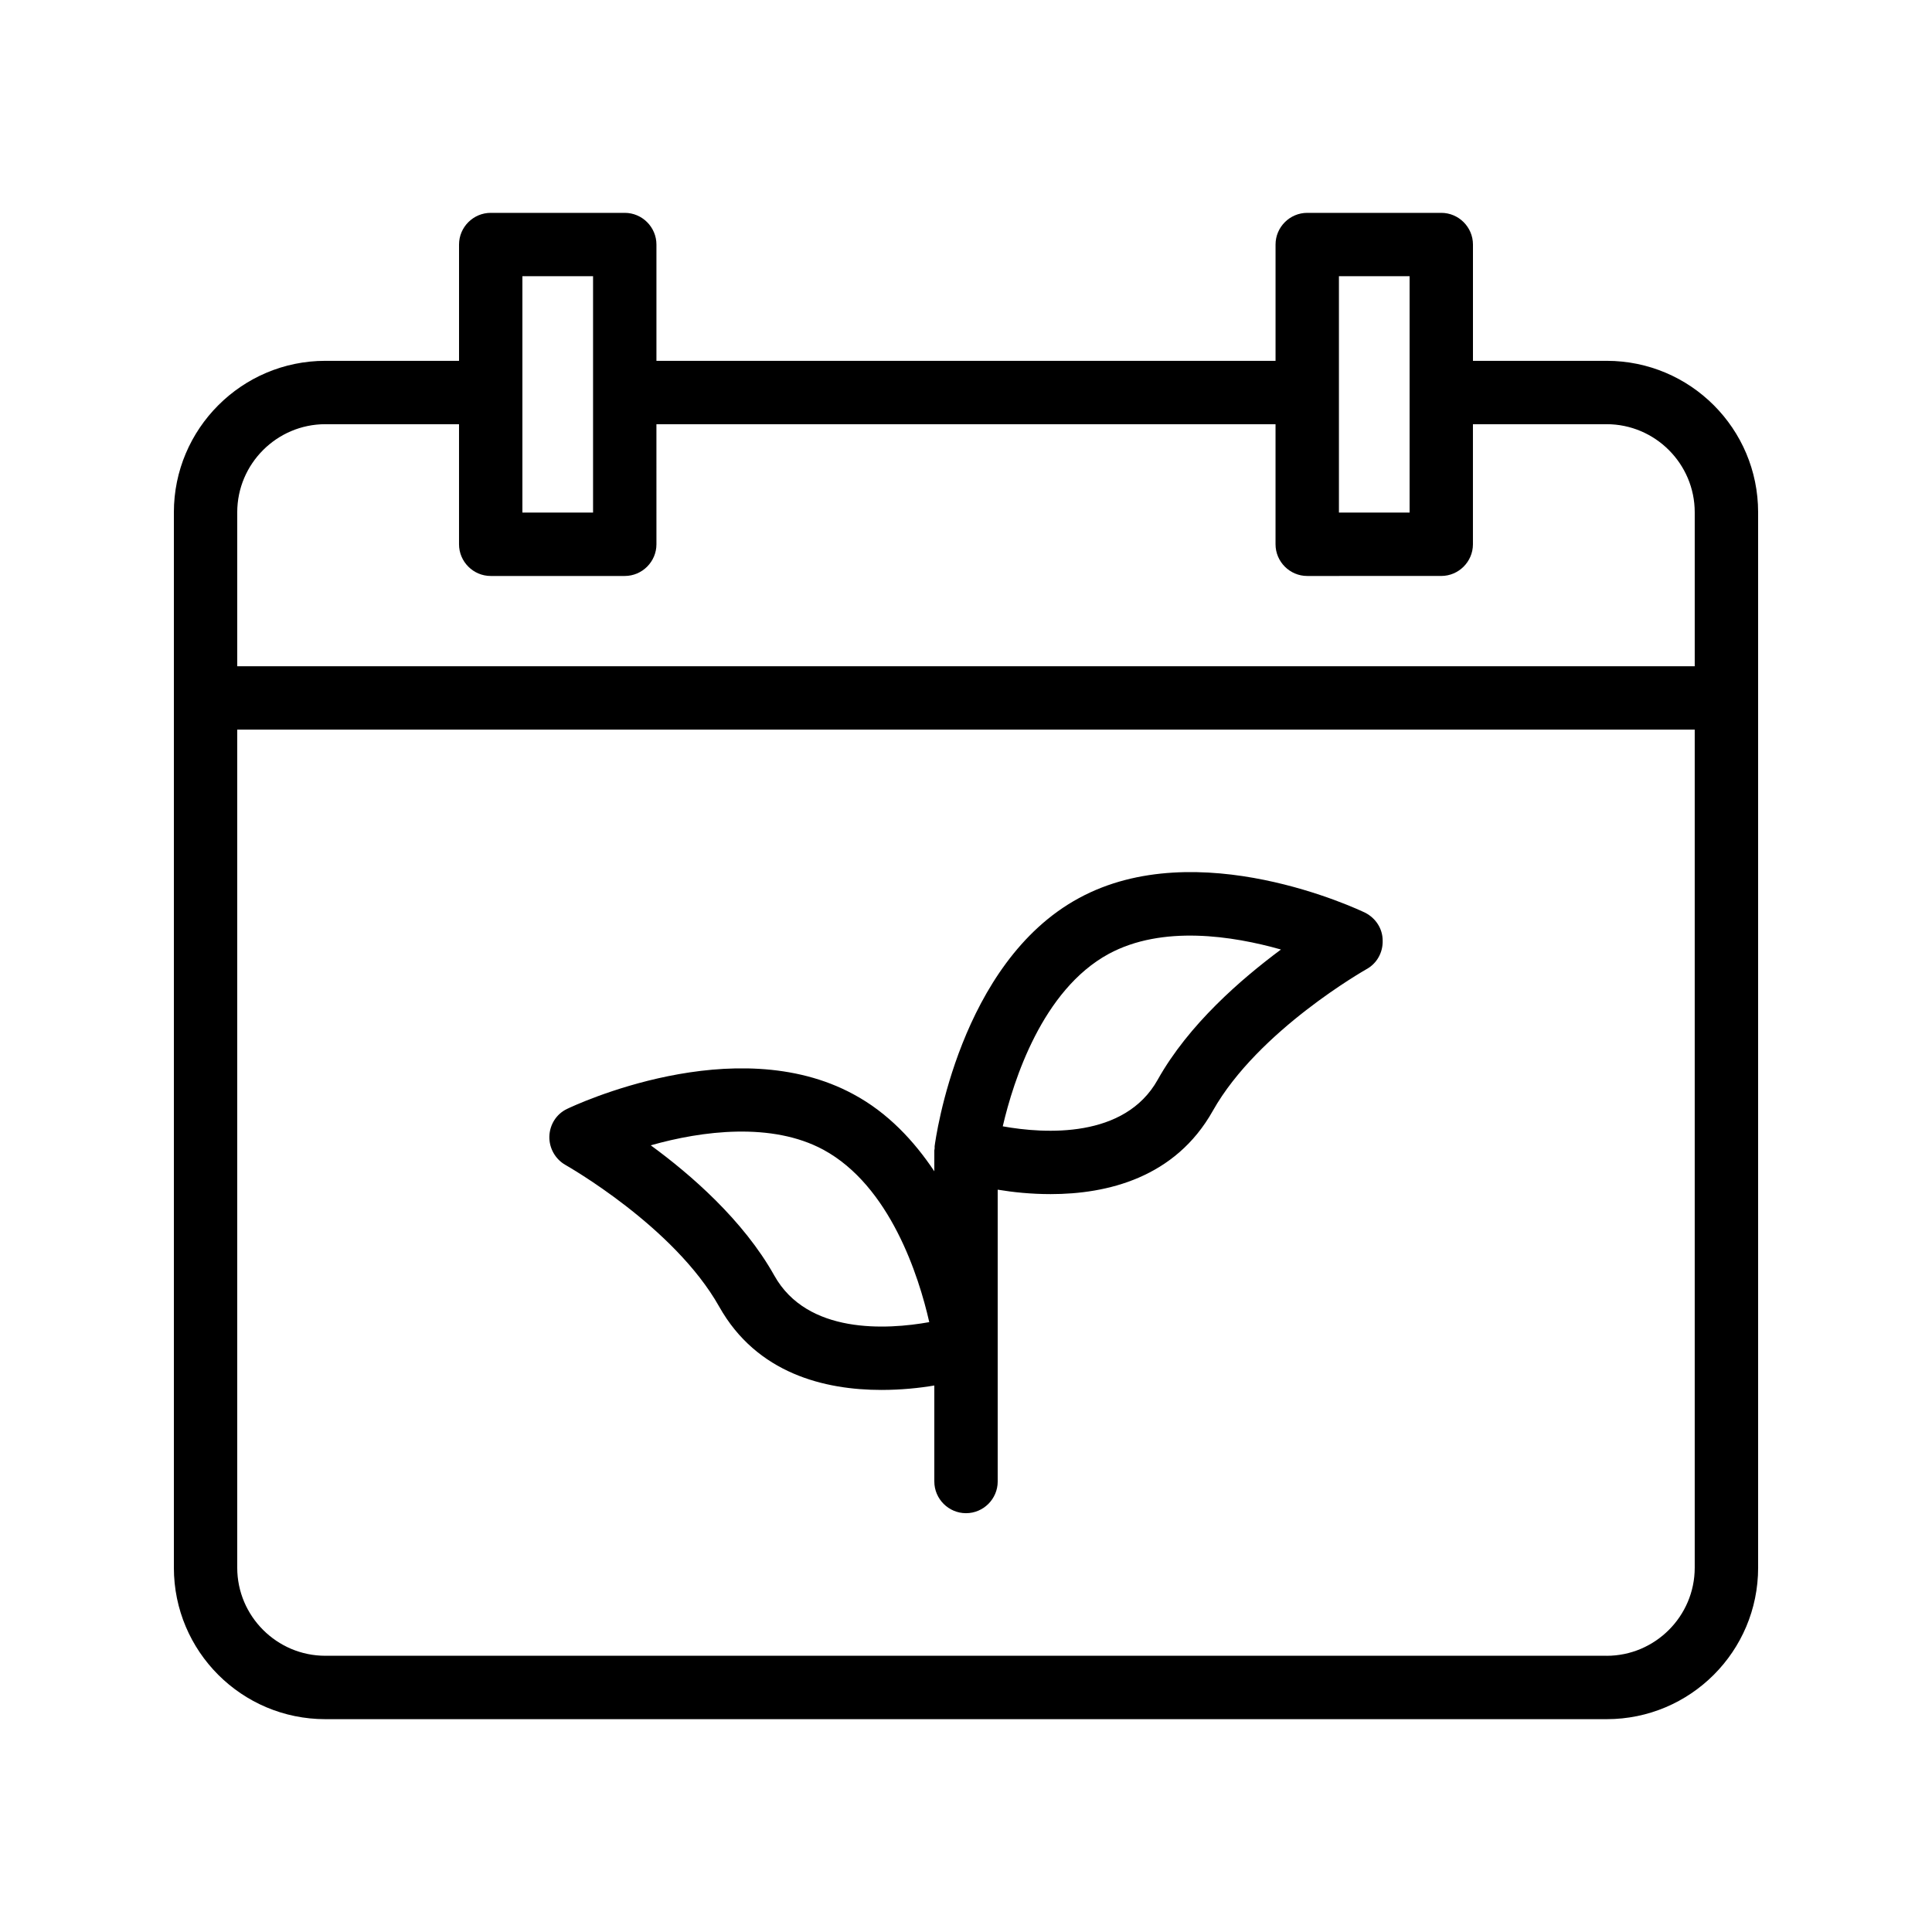
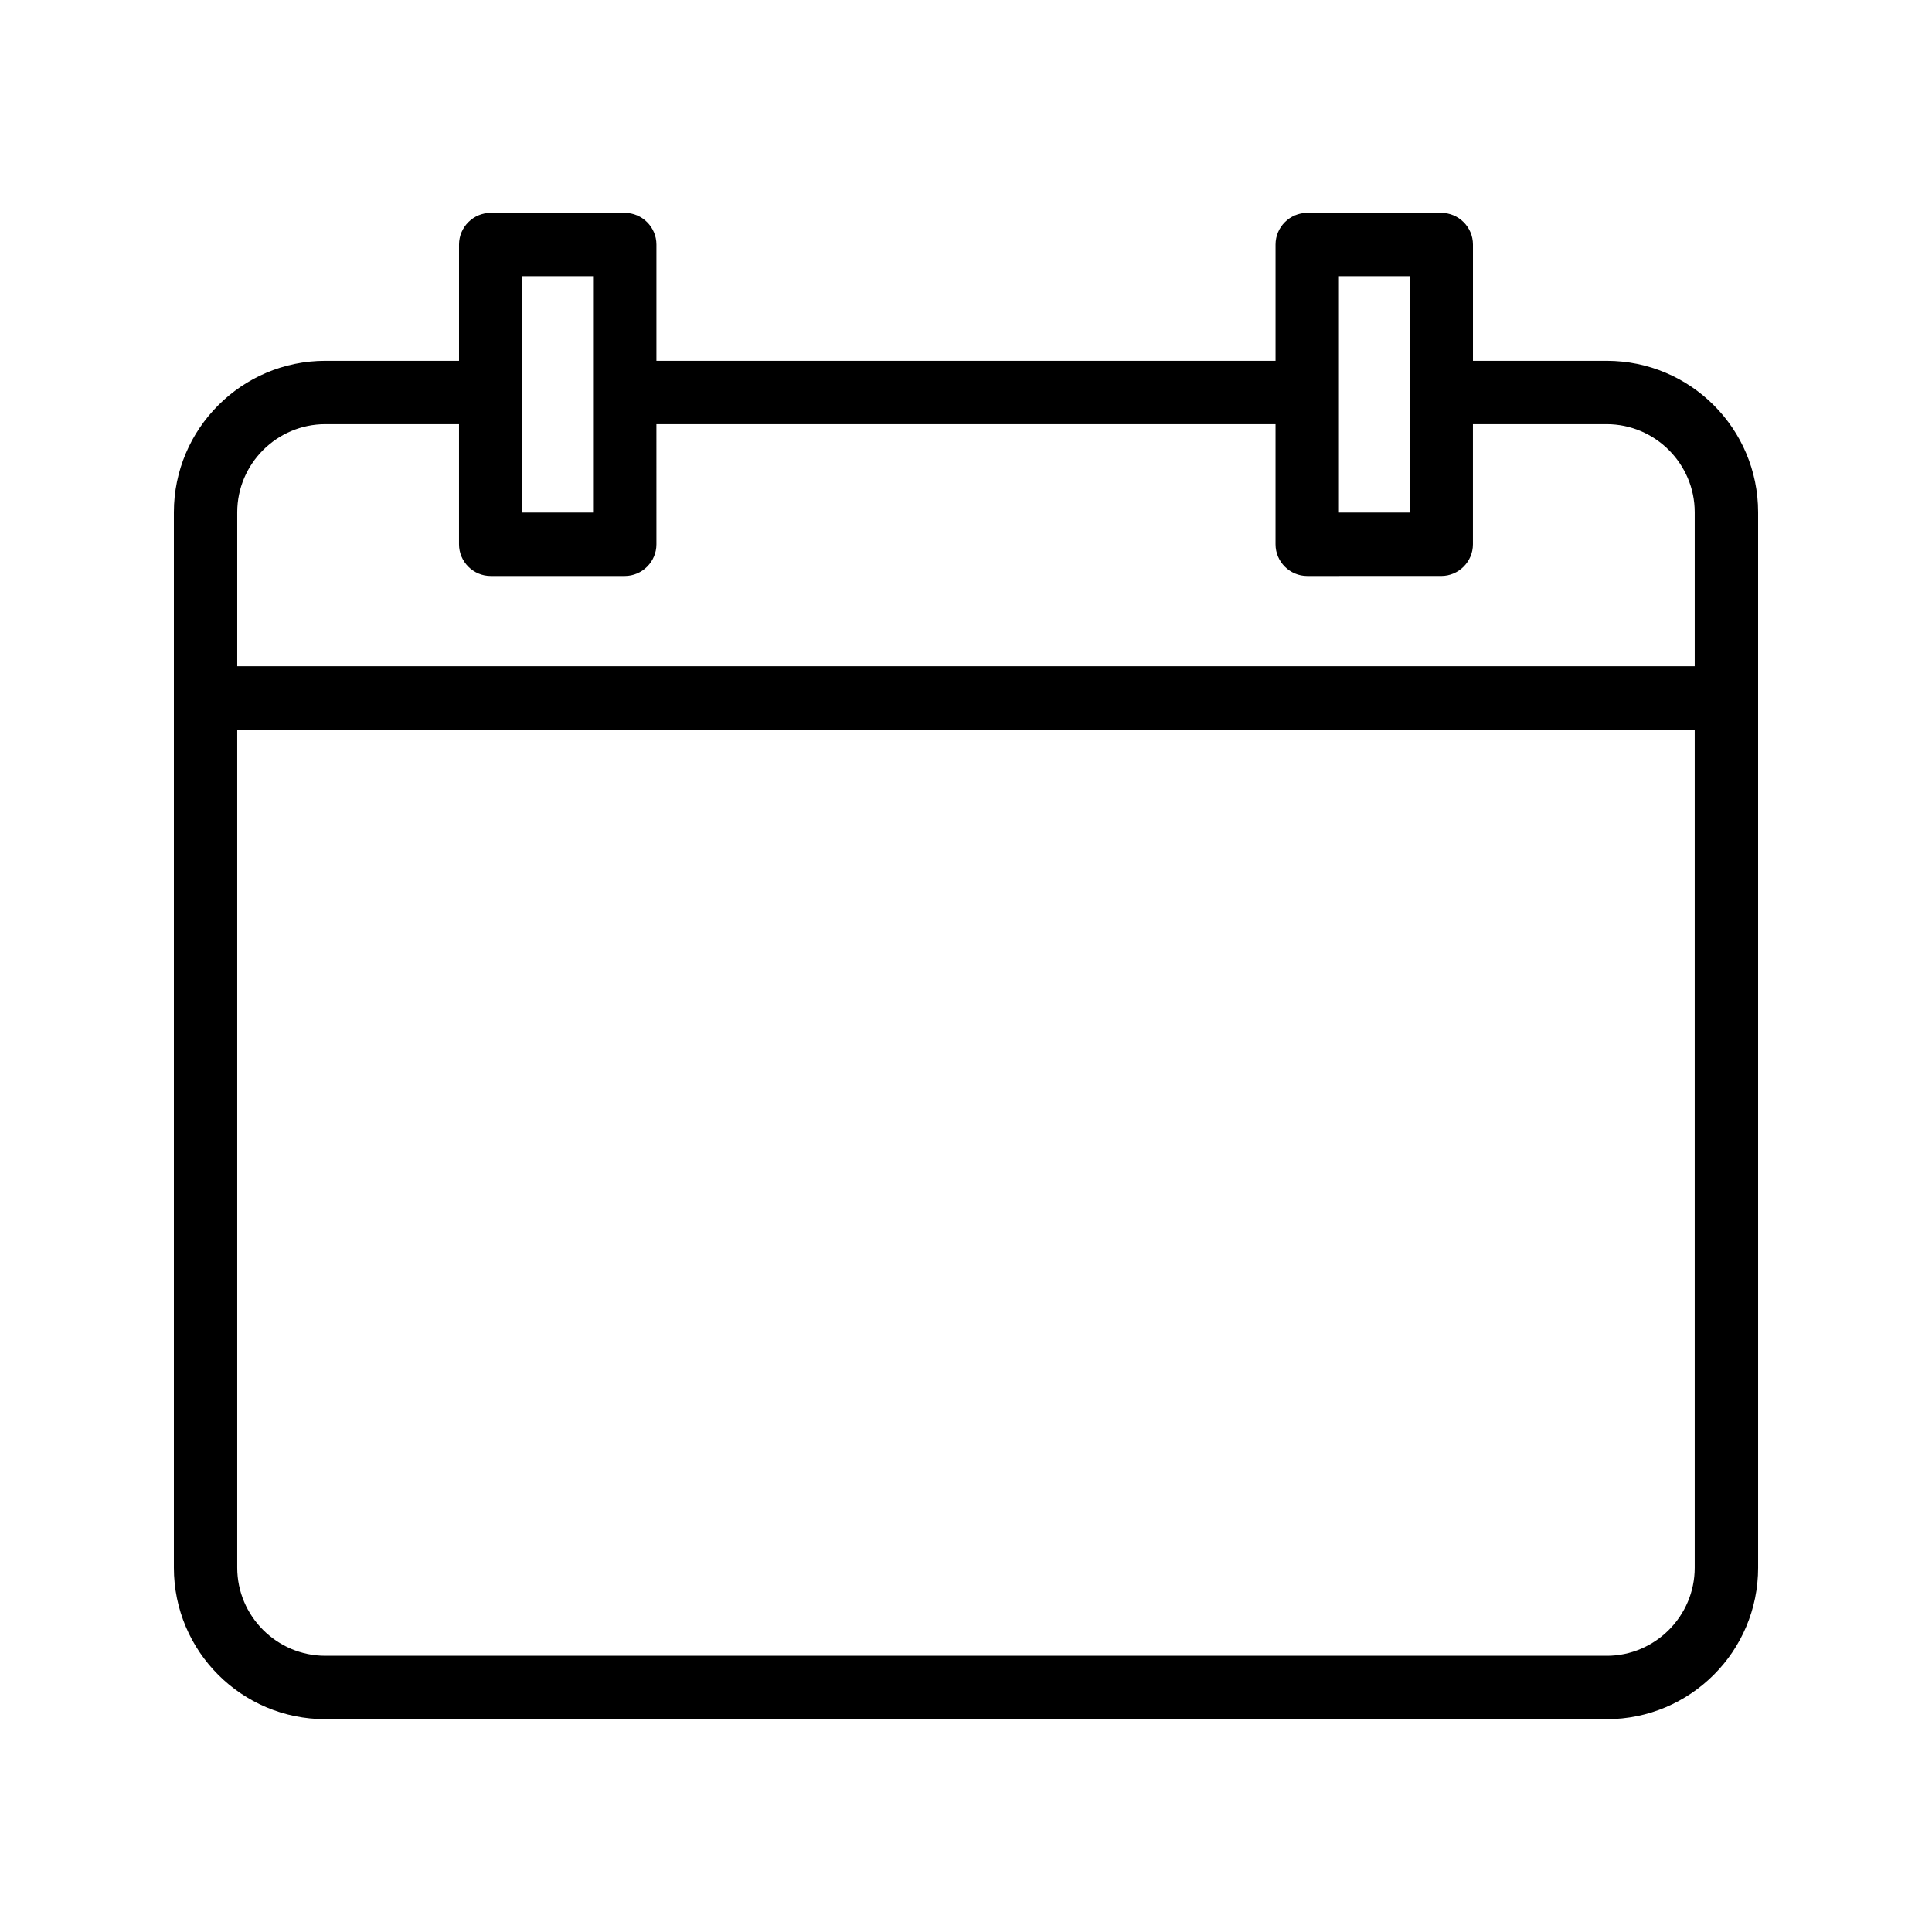
<svg xmlns="http://www.w3.org/2000/svg" fill="#000000" width="800px" height="800px" version="1.1" viewBox="144 144 512 512">
  <g>
    <path d="m609.92 279.76c0-22.168-17.969-40.137-40.137-40.137h-35.434v-30.816c0-4.617-3.777-8.398-8.398-8.398h-35.52c-4.617 0-8.398 3.777-8.398 8.398v30.816h-164.07v-30.816c0-4.617-3.777-8.398-8.398-8.398h-35.516c-4.617 0-8.398 3.777-8.398 8.398v30.816h-35.434c-22.168 0-40.137 18.051-40.137 40.137v279.7c0 22.168 17.969 40.137 40.137 40.137h339.57c22.168 0 40.137-17.969 40.137-40.137zm-111.09-62.559h18.727v62.641h-18.727zm-216.39 0h18.727v30.73 0.082 0.082 31.738l-18.727 0.008zm-52.227 39.215h35.434v31.824c0 4.617 3.777 8.398 8.398 8.398h35.52c4.617 0 8.398-3.777 8.398-8.398l-0.004-31.824h164.07v31.824c0 4.617 3.777 8.398 8.398 8.398l35.516-0.004c4.617 0 8.398-3.777 8.398-8.398v-31.82h35.434c12.848 0 23.344 10.496 23.344 23.344v40.809h-386.25v-40.809c0-12.848 10.496-23.344 23.344-23.344zm339.57 326.38h-339.57c-12.848 0-23.344-10.496-23.344-23.344v-222.09h386.25v222.1c0 12.844-10.496 23.34-23.344 23.34z" />
-     <path d="m505.8 385.89c-1.762-0.84-44.336-21.074-75.906-3.863-31.57 17.129-37.953 63.73-38.207 65.746v0.586c0 0.168-0.082 0.336-0.082 0.504v5.543c-5.375-8.062-12.344-15.535-21.41-20.402-31.57-17.129-74.145 3.023-75.906 3.863-2.856 1.344-4.617 4.199-4.703 7.305-0.082 3.106 1.594 6.047 4.281 7.559 0.25 0.168 28.719 16.207 40.723 37.535 9.992 17.801 28.047 22.082 42.992 22.082 5.207 0 10.078-0.504 14.023-1.176v25.441c0 4.617 3.777 8.398 8.398 8.398 4.617 0 8.398-3.777 8.398-8.398v-77.336c4.031 0.672 8.816 1.176 14.023 1.176 14.945 0 33-4.281 42.992-22.082 12.008-21.328 40.473-37.367 40.723-37.535 2.769-1.512 4.367-4.449 4.281-7.559 0-3.188-1.848-5.957-4.621-7.387zm-156.6 96.145c-8.23-14.695-22.168-26.785-32.746-34.512 13.602-3.863 32.074-6.215 45.762 1.176 17.633 9.574 25.273 33.418 28.047 45.68-11.254 2.016-32.332 3.273-41.062-12.344zm101.6-51.891c-8.734 15.617-29.895 14.359-41.059 12.344 2.856-12.258 10.496-36.105 28.047-45.68 14.273-7.727 32.914-4.785 45.68-1.176-10.5 7.809-24.441 19.816-32.668 34.512z" />
  </g>
</svg>